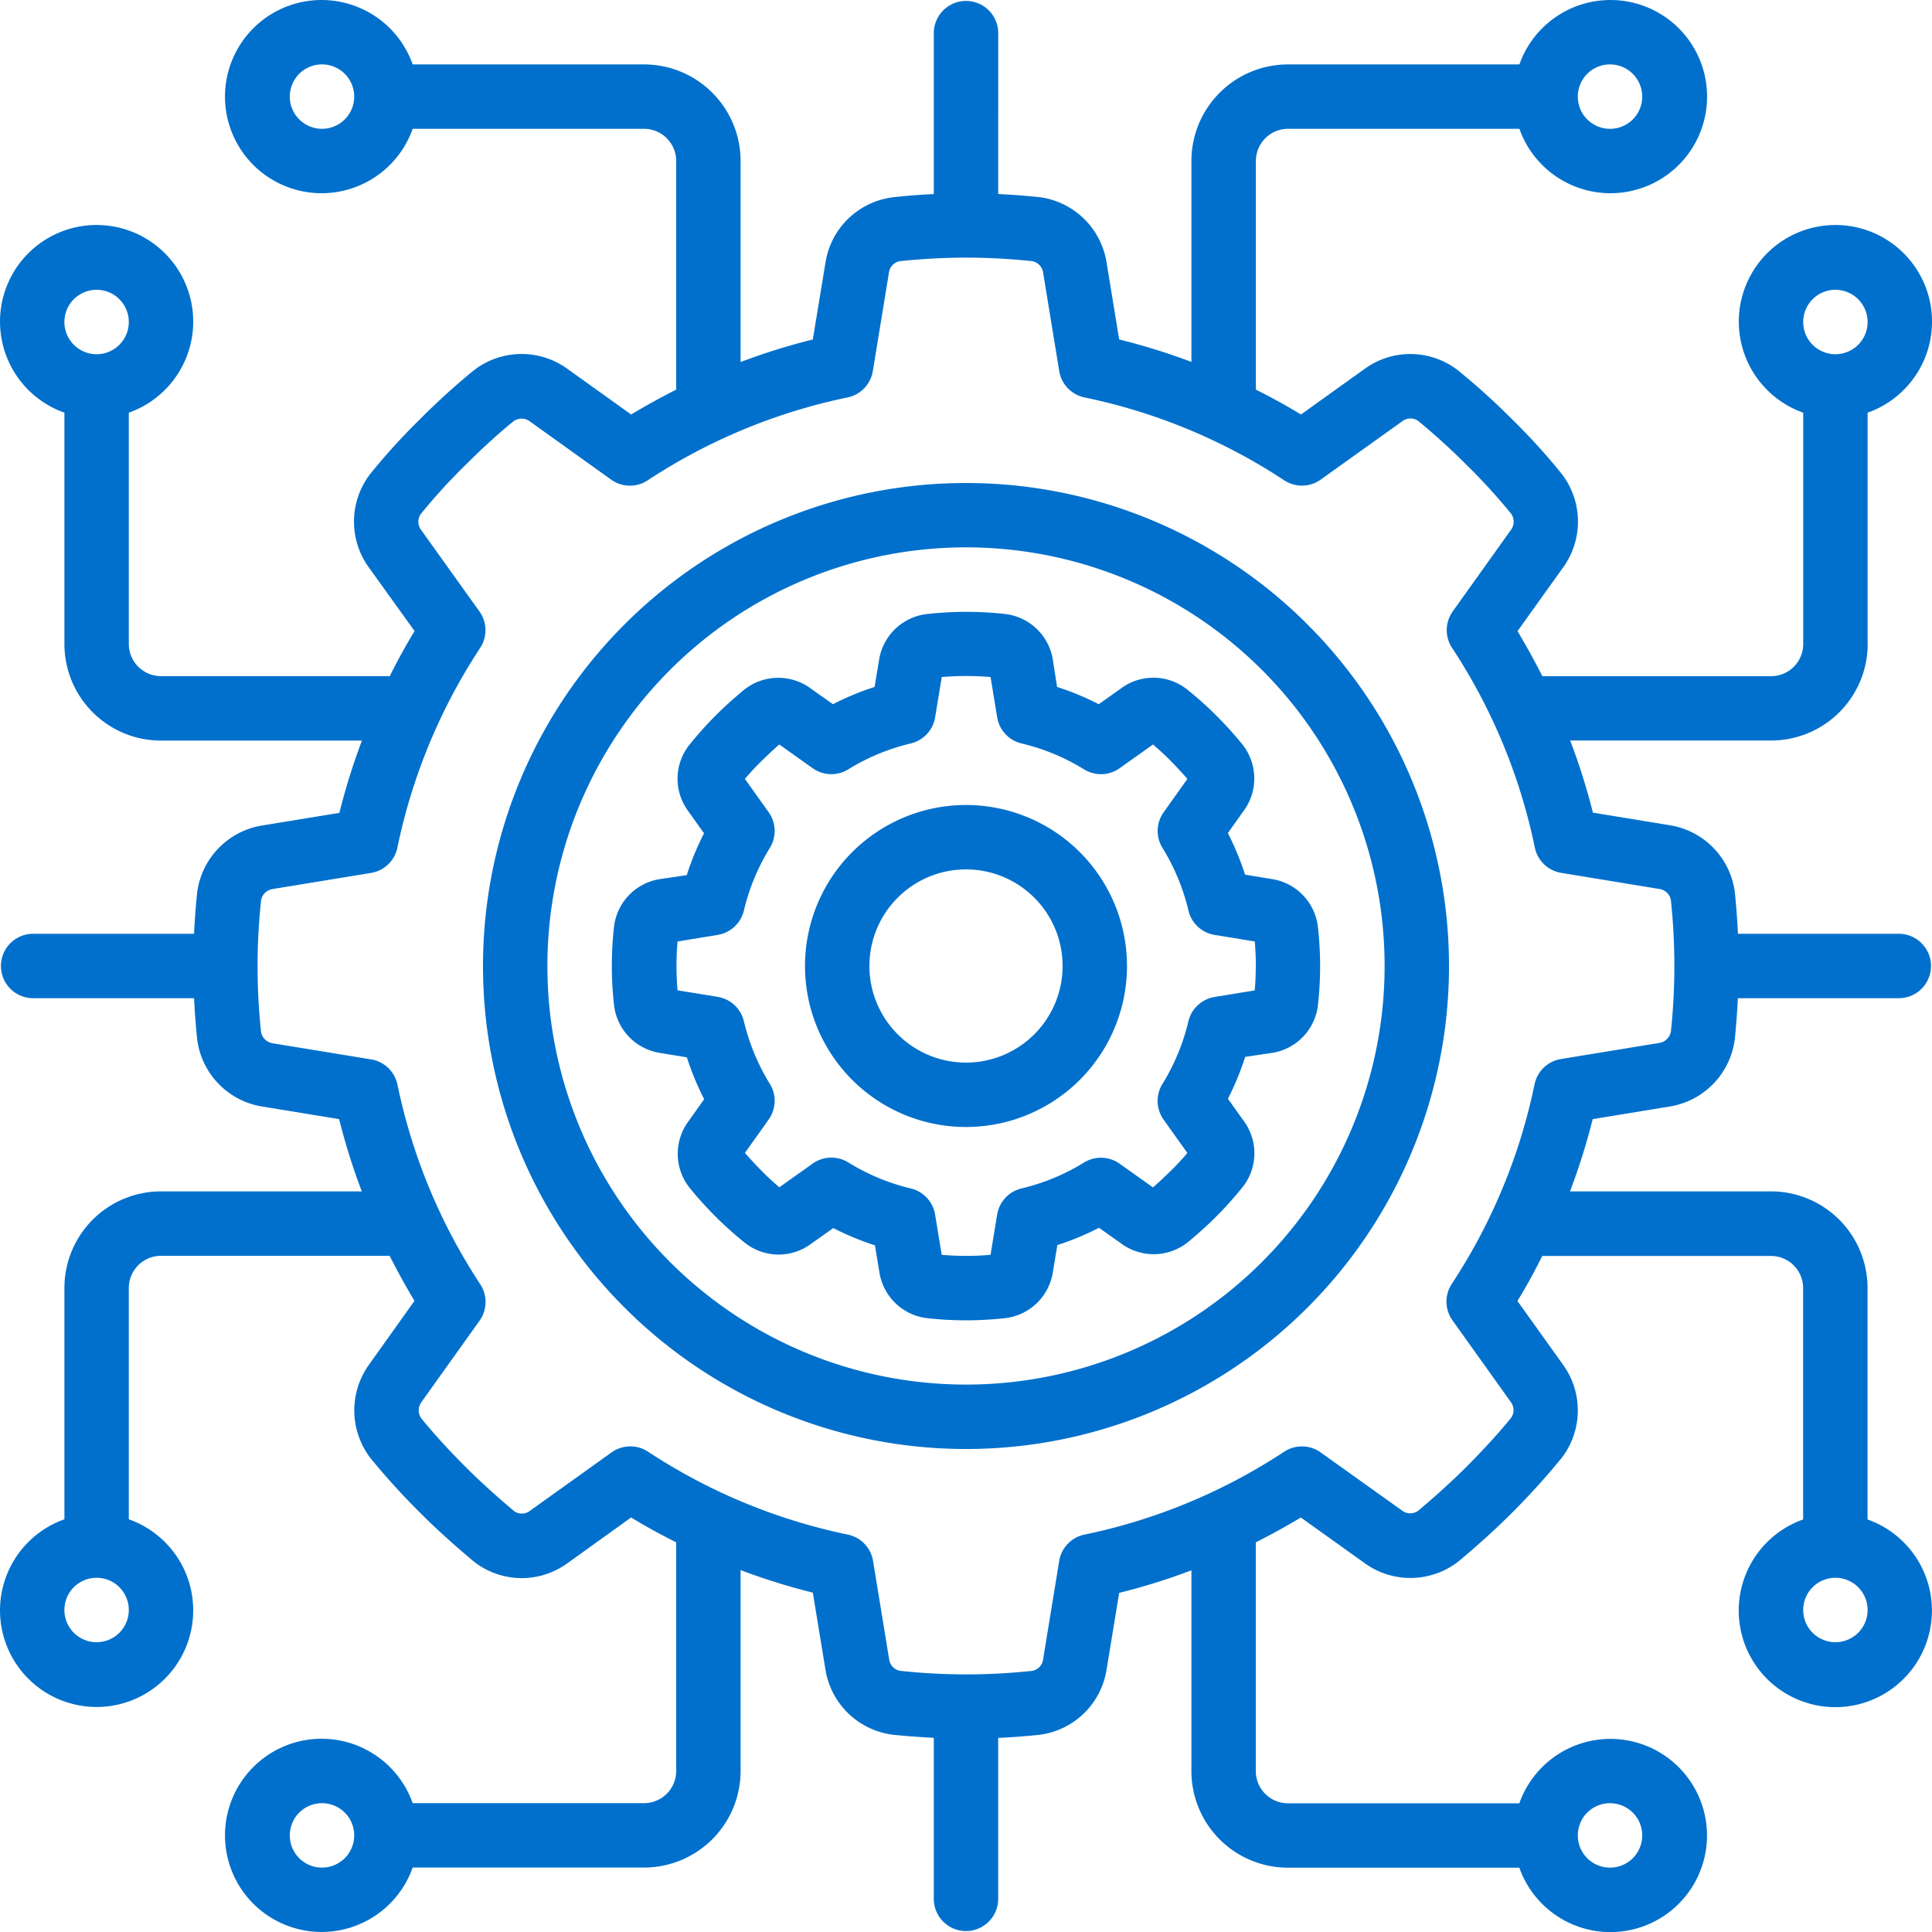
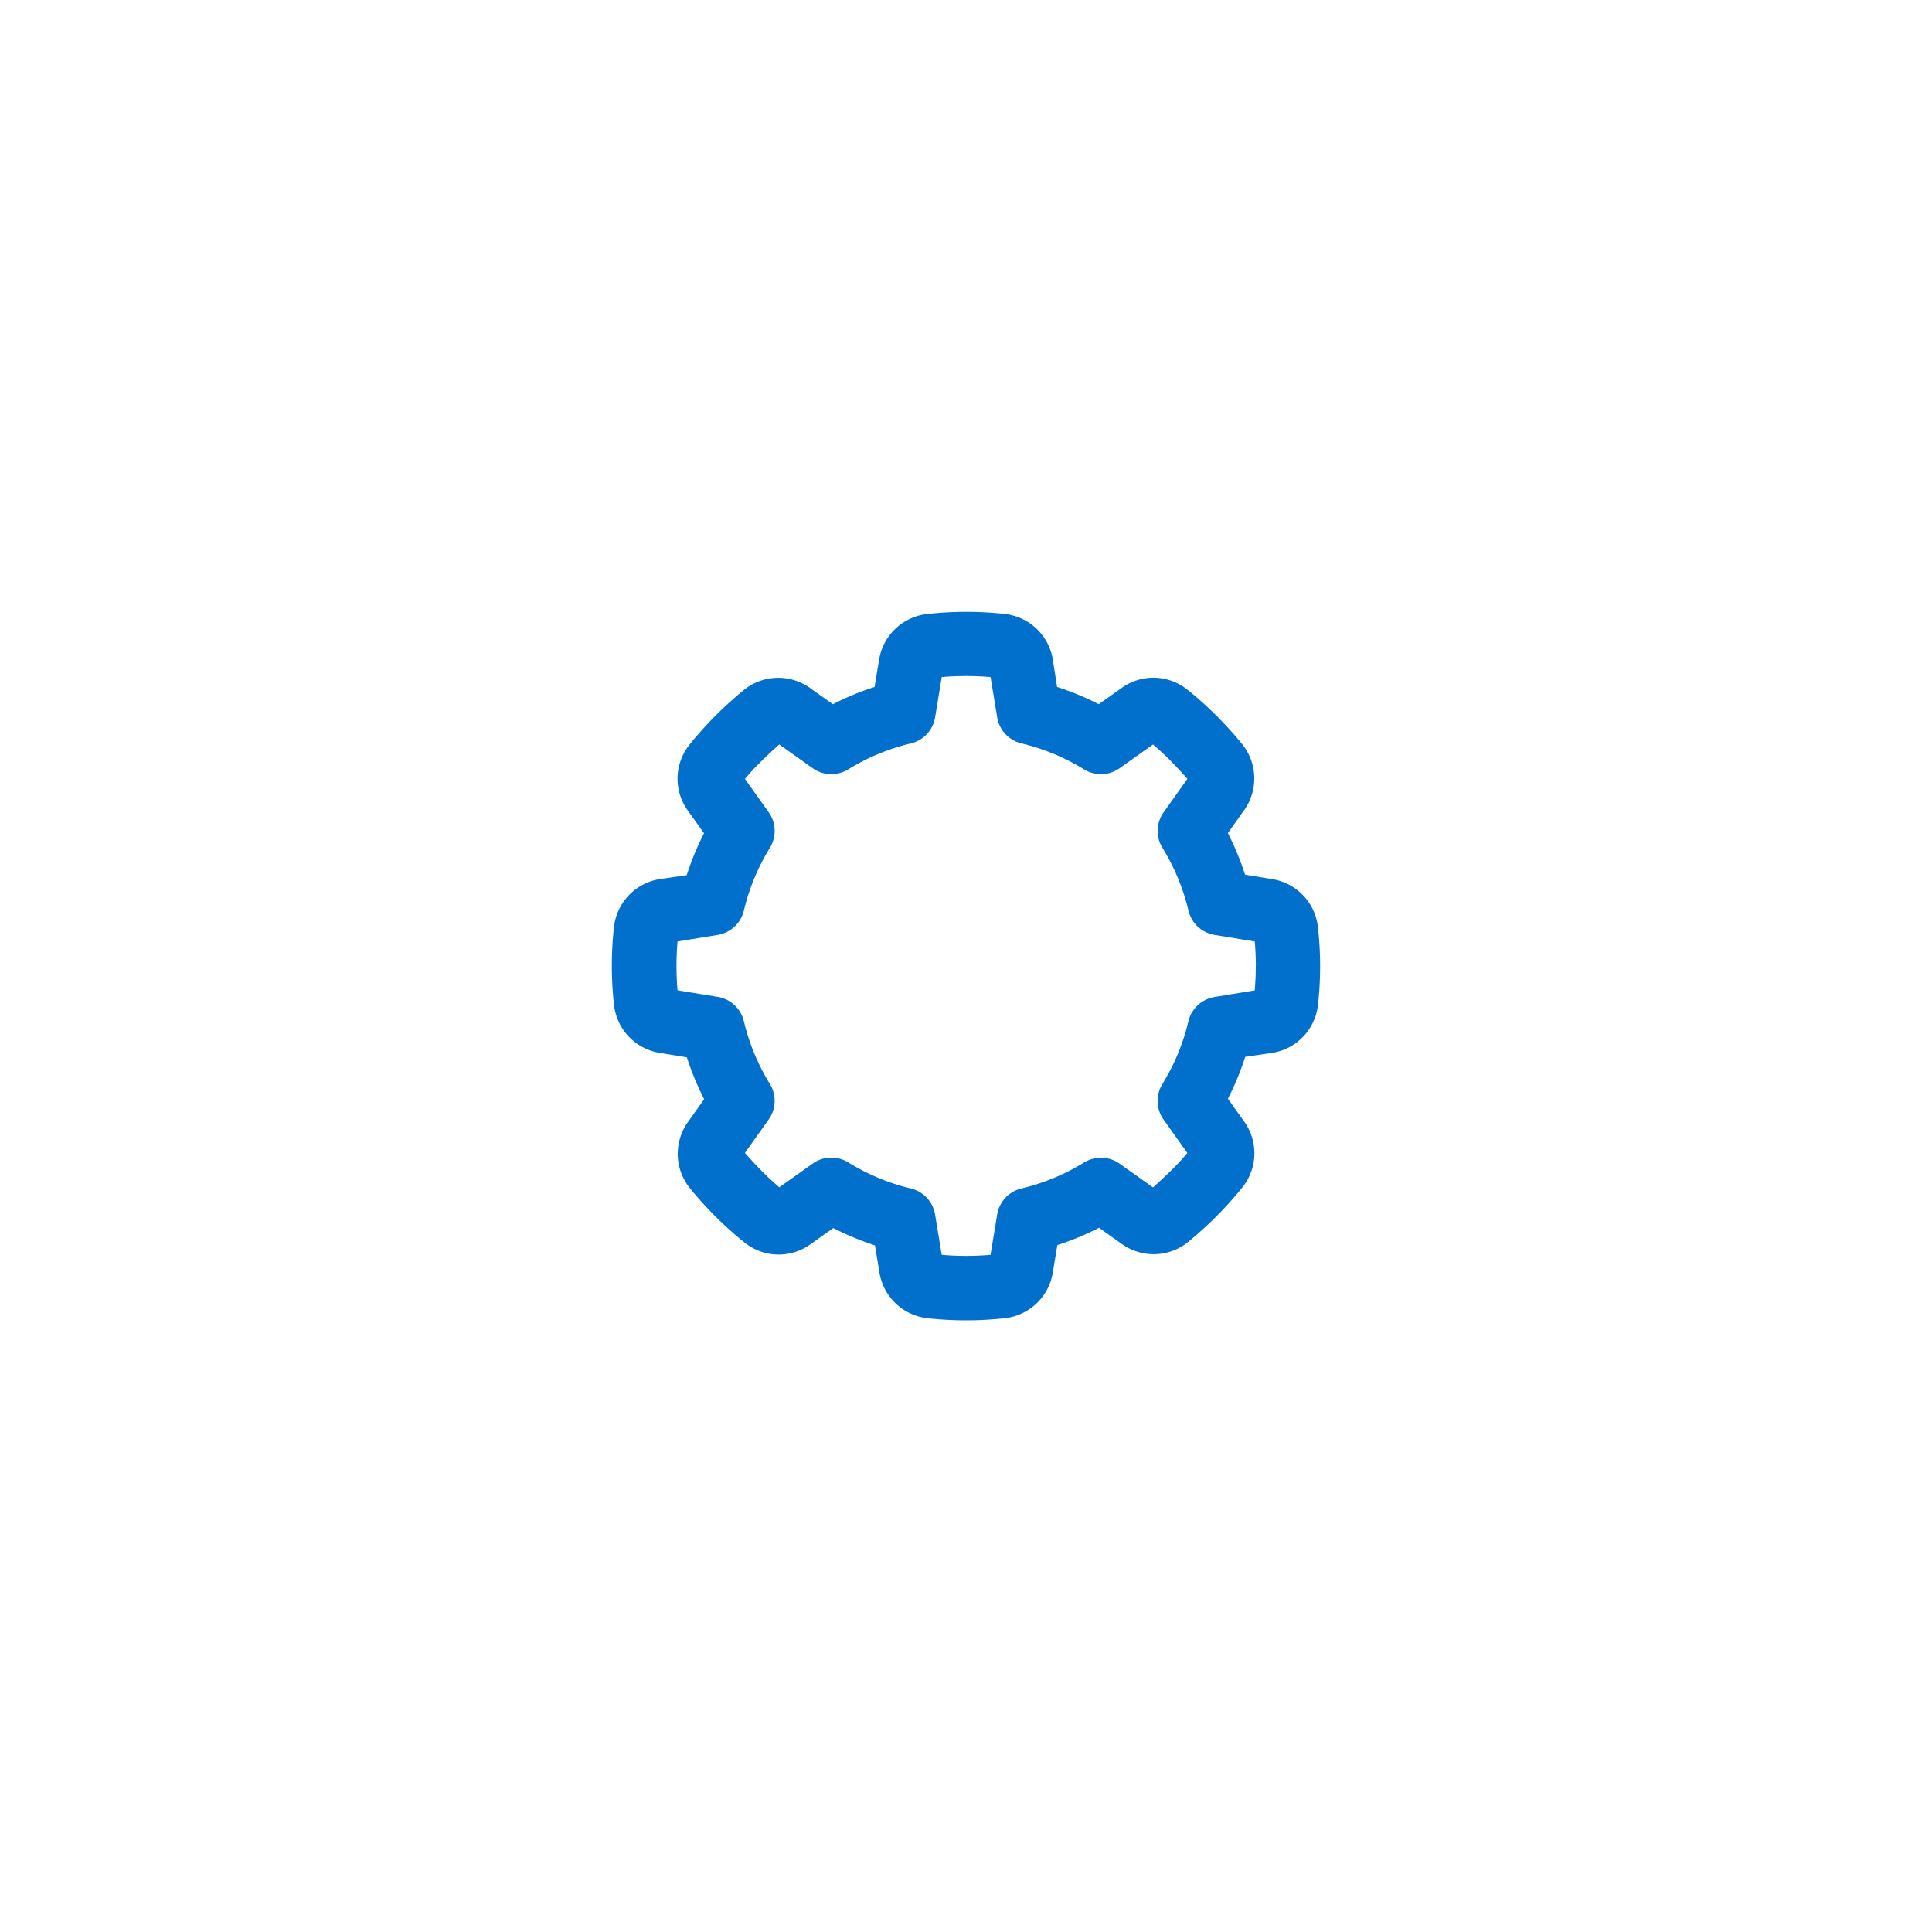
<svg xmlns="http://www.w3.org/2000/svg" width="70" height="70" viewBox="0 0 70 70">
  <g id="Lab-2" transform="translate(0)">
    <g id="Page-1_19_" transform="translate(0 0)">
      <g id="_x30_20---Automation-Technology" transform="translate(0 0)">
-         <path id="Shape_62_" d="M169.908,152.409a17.5,17.5,0,1,0,17.5,17.5A17.5,17.5,0,0,0,169.908,152.409Zm0,32.666a15.167,15.167,0,1,1,15.167-15.167,15.167,15.167,0,0,1-15.167,15.167Z" transform="translate(-134.908 -134.909)" fill="#0070cc" />
-         <path id="Shape_61_" d="M67.667,23.333V14.952a3.5,3.5,0,1,0-2.333,0v8.381A1.167,1.167,0,0,1,64.167,24.5H55.883c-.279-.552-.583-1.1-.9-1.633l1.646-2.3a2.835,2.835,0,0,0-.059-3.415A23.044,23.044,0,0,0,54.795,15.2a25.387,25.387,0,0,0-1.976-1.786,2.813,2.813,0,0,0-3.383-.043l-2.3,1.647c-.532-.324-1.076-.623-1.633-.9V5.834a1.167,1.167,0,0,1,1.167-1.167h8.381a3.5,3.5,0,1,0,0-2.333H46.667a3.5,3.5,0,0,0-3.5,3.5v7.279A23.127,23.127,0,0,0,40.55,12.3L40.093,9.51a2.832,2.832,0,0,0-2.458-2.37c-.508-.051-.992-.086-1.468-.11V1.167a1.167,1.167,0,0,0-2.333,0V7.031c-.478.023-.967.058-1.482.117A2.826,2.826,0,0,0,29.909,9.51L29.45,12.3a23.142,23.142,0,0,0-2.617.817V5.834a3.5,3.5,0,0,0-3.5-3.5H14.952a3.5,3.5,0,1,0,0,2.333h8.381A1.167,1.167,0,0,1,24.5,5.834v8.283c-.553.28-1.1.583-1.633.9l-2.3-1.646a2.825,2.825,0,0,0-3.415.059,25.446,25.446,0,0,0-1.938,1.762,23.2,23.2,0,0,0-1.794,1.973,2.829,2.829,0,0,0-.052,3.4l1.653,2.3c-.324.533-.623,1.077-.9,1.633H5.834a1.167,1.167,0,0,1-1.167-1.167V14.952a3.5,3.5,0,1,0-2.333,0v8.381a3.5,3.5,0,0,0,3.5,3.5h7.28a23.1,23.1,0,0,0-.817,2.618l-2.786.456a2.83,2.83,0,0,0-2.371,2.458c-.051.505-.086.99-.109,1.468H1.167a1.167,1.167,0,0,0,0,2.333H7.032c.023.48.058.969.111,1.483A2.828,2.828,0,0,0,9.5,40.092l2.787.456a23.114,23.114,0,0,0,.822,2.618H5.834a3.5,3.5,0,0,0-3.5,3.5v8.381a3.5,3.5,0,1,0,2.333,0V46.666A1.167,1.167,0,0,1,5.834,45.5h8.283q.418.827.9,1.633L13.387,49.42a2.843,2.843,0,0,0,.051,3.429A26.226,26.226,0,0,0,15.21,54.8c.576.575,1.192,1.135,1.974,1.791a2.812,2.812,0,0,0,3.383.042l2.3-1.652c.532.324,1.076.623,1.633.9v8.284a1.167,1.167,0,0,1-1.167,1.167H14.952a3.5,3.5,0,1,0,0,2.333h8.381a3.5,3.5,0,0,0,3.5-3.5V56.887a23.127,23.127,0,0,0,2.617.817l.457,2.786a2.83,2.83,0,0,0,2.457,2.364c.505.052.992.086,1.469.11v5.869a1.167,1.167,0,0,0,2.333,0V62.968c.48-.023.968-.058,1.481-.111A2.824,2.824,0,0,0,40.092,60.5l.458-2.787a23.142,23.142,0,0,0,2.617-.817v7.274a3.5,3.5,0,0,0,3.5,3.5h8.381a3.5,3.5,0,1,0,0-2.333H46.667A1.167,1.167,0,0,1,45.5,64.166V55.883c.553-.28,1.1-.583,1.633-.9l2.3,1.645a2.83,2.83,0,0,0,3.43-.07c.743-.625,1.359-1.185,1.935-1.762a26.144,26.144,0,0,0,1.786-1.975,2.828,2.828,0,0,0,.042-3.383l-1.646-2.3q.487-.8.9-1.633h8.284a1.167,1.167,0,0,1,1.167,1.167v8.381a3.5,3.5,0,1,0,2.333,0V46.666a3.5,3.5,0,0,0-3.5-3.5h-7.28a23.114,23.114,0,0,0,.822-2.618l2.785-.456a2.834,2.834,0,0,0,2.366-2.458c.051-.505.086-.99.109-1.468h5.865a1.167,1.167,0,0,0,0-2.333H62.969c-.022-.477-.057-.962-.109-1.468v-.012A2.827,2.827,0,0,0,60.5,29.9l-2.786-.456a23.109,23.109,0,0,0-.824-2.614h7.28a3.5,3.5,0,0,0,3.5-3.5ZM66.5,10.5a1.167,1.167,0,1,1-1.167,1.167A1.167,1.167,0,0,1,66.5,10.5ZM58.333,2.334A1.167,1.167,0,1,1,57.167,3.5a1.167,1.167,0,0,1,1.167-1.167ZM11.667,4.667a1.167,1.167,0,1,1,.825-.342,1.167,1.167,0,0,1-.825.342ZM3.5,12.834a1.167,1.167,0,1,1,1.167-1.167A1.167,1.167,0,0,1,3.5,12.834ZM3.5,59.5a1.167,1.167,0,1,1,1.167-1.167A1.167,1.167,0,0,1,3.5,59.5Zm8.167,8.167A1.167,1.167,0,1,1,12.834,66.5,1.167,1.167,0,0,1,11.667,67.666Zm46.666-2.333A1.167,1.167,0,1,1,57.167,66.5a1.167,1.167,0,0,1,1.167-1.167ZM66.5,57.166a1.167,1.167,0,1,1-1.167,1.167A1.167,1.167,0,0,1,66.5,57.166ZM60.118,32.209a.491.491,0,0,1,.421.4,22.545,22.545,0,0,1,0,4.772.51.51,0,0,1-.423.407l-3.562.583a1.167,1.167,0,0,0-.954.915,20.814,20.814,0,0,1-3,7.233,1.166,1.166,0,0,0,.026,1.319L54.74,50.8a.492.492,0,0,1,.017.563c-.467.573-1.013,1.167-1.616,1.774-.527.527-1.1,1.044-1.75,1.595a.493.493,0,0,1-.6-.008l-2.941-2.1a1.167,1.167,0,0,0-1.319-.027,20.832,20.832,0,0,1-7.24,3.005,1.167,1.167,0,0,0-.914.953l-.583,3.564a.484.484,0,0,1-.393.419,22.321,22.321,0,0,1-4.78,0,.488.488,0,0,1-.406-.421l-.583-3.563a1.167,1.167,0,0,0-.914-.953,20.831,20.831,0,0,1-7.24-3.005,1.167,1.167,0,0,0-1.319.027L19.21,54.733a.493.493,0,0,1-.561.036c-.691-.583-1.26-1.1-1.787-1.626-.6-.6-1.147-1.2-1.595-1.75a.5.5,0,0,1,.008-.6l2.1-2.942a1.167,1.167,0,0,0,.026-1.319,20.815,20.815,0,0,1-3-7.233,1.167,1.167,0,0,0-.954-.915L9.879,37.8A.508.508,0,0,1,9.46,37.4a22.428,22.428,0,0,1,0-4.783.5.5,0,0,1,.421-.406l3.562-.583a1.167,1.167,0,0,0,.955-.915,20.815,20.815,0,0,1,3-7.239,1.166,1.166,0,0,0-.026-1.319l-2.108-2.945a.5.5,0,0,1-.026-.577,20.984,20.984,0,0,1,1.615-1.773c.6-.6,1.2-1.148,1.75-1.595a.5.5,0,0,1,.6.007l2.941,2.107a1.167,1.167,0,0,0,1.319.027A20.832,20.832,0,0,1,30.71,14.4a1.167,1.167,0,0,0,.914-.953l.583-3.564a.487.487,0,0,1,.392-.42A23.554,23.554,0,0,1,35,9.334h.01a23.359,23.359,0,0,1,2.378.127.49.49,0,0,1,.407.422l.583,3.563a1.167,1.167,0,0,0,.914.953,20.831,20.831,0,0,1,7.24,3.005,1.167,1.167,0,0,0,1.319-.027L50.8,15.268a.491.491,0,0,1,.575-.024,24.146,24.146,0,0,1,1.786,1.625,21.038,21.038,0,0,1,1.594,1.75.5.5,0,0,1-.019.591l-2.1,2.942a1.167,1.167,0,0,0-.026,1.319,20.816,20.816,0,0,1,3,7.239,1.167,1.167,0,0,0,.955.915Z" transform="translate(0 0)" fill="#0070cc" />
        <path id="Shape_60_" d="M215.386,201.069l.553-.779a1.983,1.983,0,0,0-.04-2.45,13.56,13.56,0,0,0-.933-1.03,12.78,12.78,0,0,0-1.042-.933,1.969,1.969,0,0,0-2.408-.051l-.808.574a10.061,10.061,0,0,0-1.51-.626l-.151-.971a1.983,1.983,0,0,0-1.75-1.674,12.8,12.8,0,0,0-2.78,0,1.983,1.983,0,0,0-1.77,1.674l-.161.971a9.982,9.982,0,0,0-1.51.626l-.779-.552a1.983,1.983,0,0,0-2.45.038c-.35.293-.7.6-1.029.933a13.721,13.721,0,0,0-.933,1.041,1.971,1.971,0,0,0-.054,2.409l.575.807a10.1,10.1,0,0,0-.626,1.517l-.966.142a1.983,1.983,0,0,0-1.672,1.75,12.7,12.7,0,0,0,0,2.781,1.983,1.983,0,0,0,1.672,1.769l.971.159a10.112,10.112,0,0,0,.626,1.517l-.553.779a1.983,1.983,0,0,0,.04,2.45,13.557,13.557,0,0,0,.933,1.03,12.782,12.782,0,0,0,1.042.933,1.969,1.969,0,0,0,2.408.051l.808-.574a10.057,10.057,0,0,0,1.51.626l.16.967a1.983,1.983,0,0,0,1.75,1.674,12.771,12.771,0,0,0,2.78,0,1.983,1.983,0,0,0,1.758-1.68l.161-.971a9.983,9.983,0,0,0,1.51-.626l.779.552a1.983,1.983,0,0,0,2.45-.038c.35-.293.7-.6,1.029-.933a13.75,13.75,0,0,0,.933-1.041,1.972,1.972,0,0,0,.054-2.409l-.575-.807a10.1,10.1,0,0,0,.626-1.517l.966-.142a1.983,1.983,0,0,0,1.672-1.75,12.7,12.7,0,0,0,0-2.781,1.983,1.983,0,0,0-1.672-1.769l-.971-.159A10.126,10.126,0,0,0,215.386,201.069Zm1.011,4.816c0,.3-.012.583-.037.884l-1.458.239a1.167,1.167,0,0,0-.946.882,7.729,7.729,0,0,1-.941,2.27,1.167,1.167,0,0,0,.041,1.289l.862,1.211c-.189.223-.386.439-.6.647s-.427.409-.645.6l-1.213-.862a1.167,1.167,0,0,0-1.283-.041,7.7,7.7,0,0,1-2.269.941,1.167,1.167,0,0,0-.881.945l-.24,1.46a10.292,10.292,0,0,1-1.769,0l-.24-1.46a1.167,1.167,0,0,0-.881-.945A7.7,7.7,0,0,1,201.63,213a1.167,1.167,0,0,0-1.283.041l-1.213.862c-.22-.19-.437-.386-.646-.6s-.409-.428-.6-.646l.862-1.212a1.167,1.167,0,0,0,.041-1.289,7.729,7.729,0,0,1-.941-2.27,1.167,1.167,0,0,0-.946-.882l-1.458-.239c-.024-.292-.037-.583-.037-.884s.012-.583.037-.884l1.458-.239a1.167,1.167,0,0,0,.946-.882,7.729,7.729,0,0,1,.941-2.27,1.167,1.167,0,0,0-.041-1.289l-.862-1.211c.189-.223.386-.439.6-.647s.427-.409.645-.6l1.213.862a1.167,1.167,0,0,0,1.283.041,7.7,7.7,0,0,1,2.269-.941,1.167,1.167,0,0,0,.881-.945l.24-1.46a10.41,10.41,0,0,1,1.769,0l.24,1.46a1.167,1.167,0,0,0,.881.945,7.7,7.7,0,0,1,2.269.941,1.166,1.166,0,0,0,1.283-.041l1.213-.862c.22.19.437.386.646.6s.409.428.6.646l-.862,1.212a1.167,1.167,0,0,0-.041,1.289,7.729,7.729,0,0,1,.941,2.27,1.167,1.167,0,0,0,.946.882l1.458.239C216.385,205.292,216.4,205.585,216.4,205.885Z" transform="translate(-170.898 -170.885)" fill="#0070cc" />
-         <path id="Shape_59_" d="M259.845,254.012a5.833,5.833,0,1,0,5.833,5.833A5.833,5.833,0,0,0,259.845,254.012Zm0,9.333a3.5,3.5,0,1,1,3.5-3.5A3.5,3.5,0,0,1,259.845,263.345Z" transform="translate(-224.845 -224.845)" fill="#0070cc" />
      </g>
    </g>
  </g>
</svg>